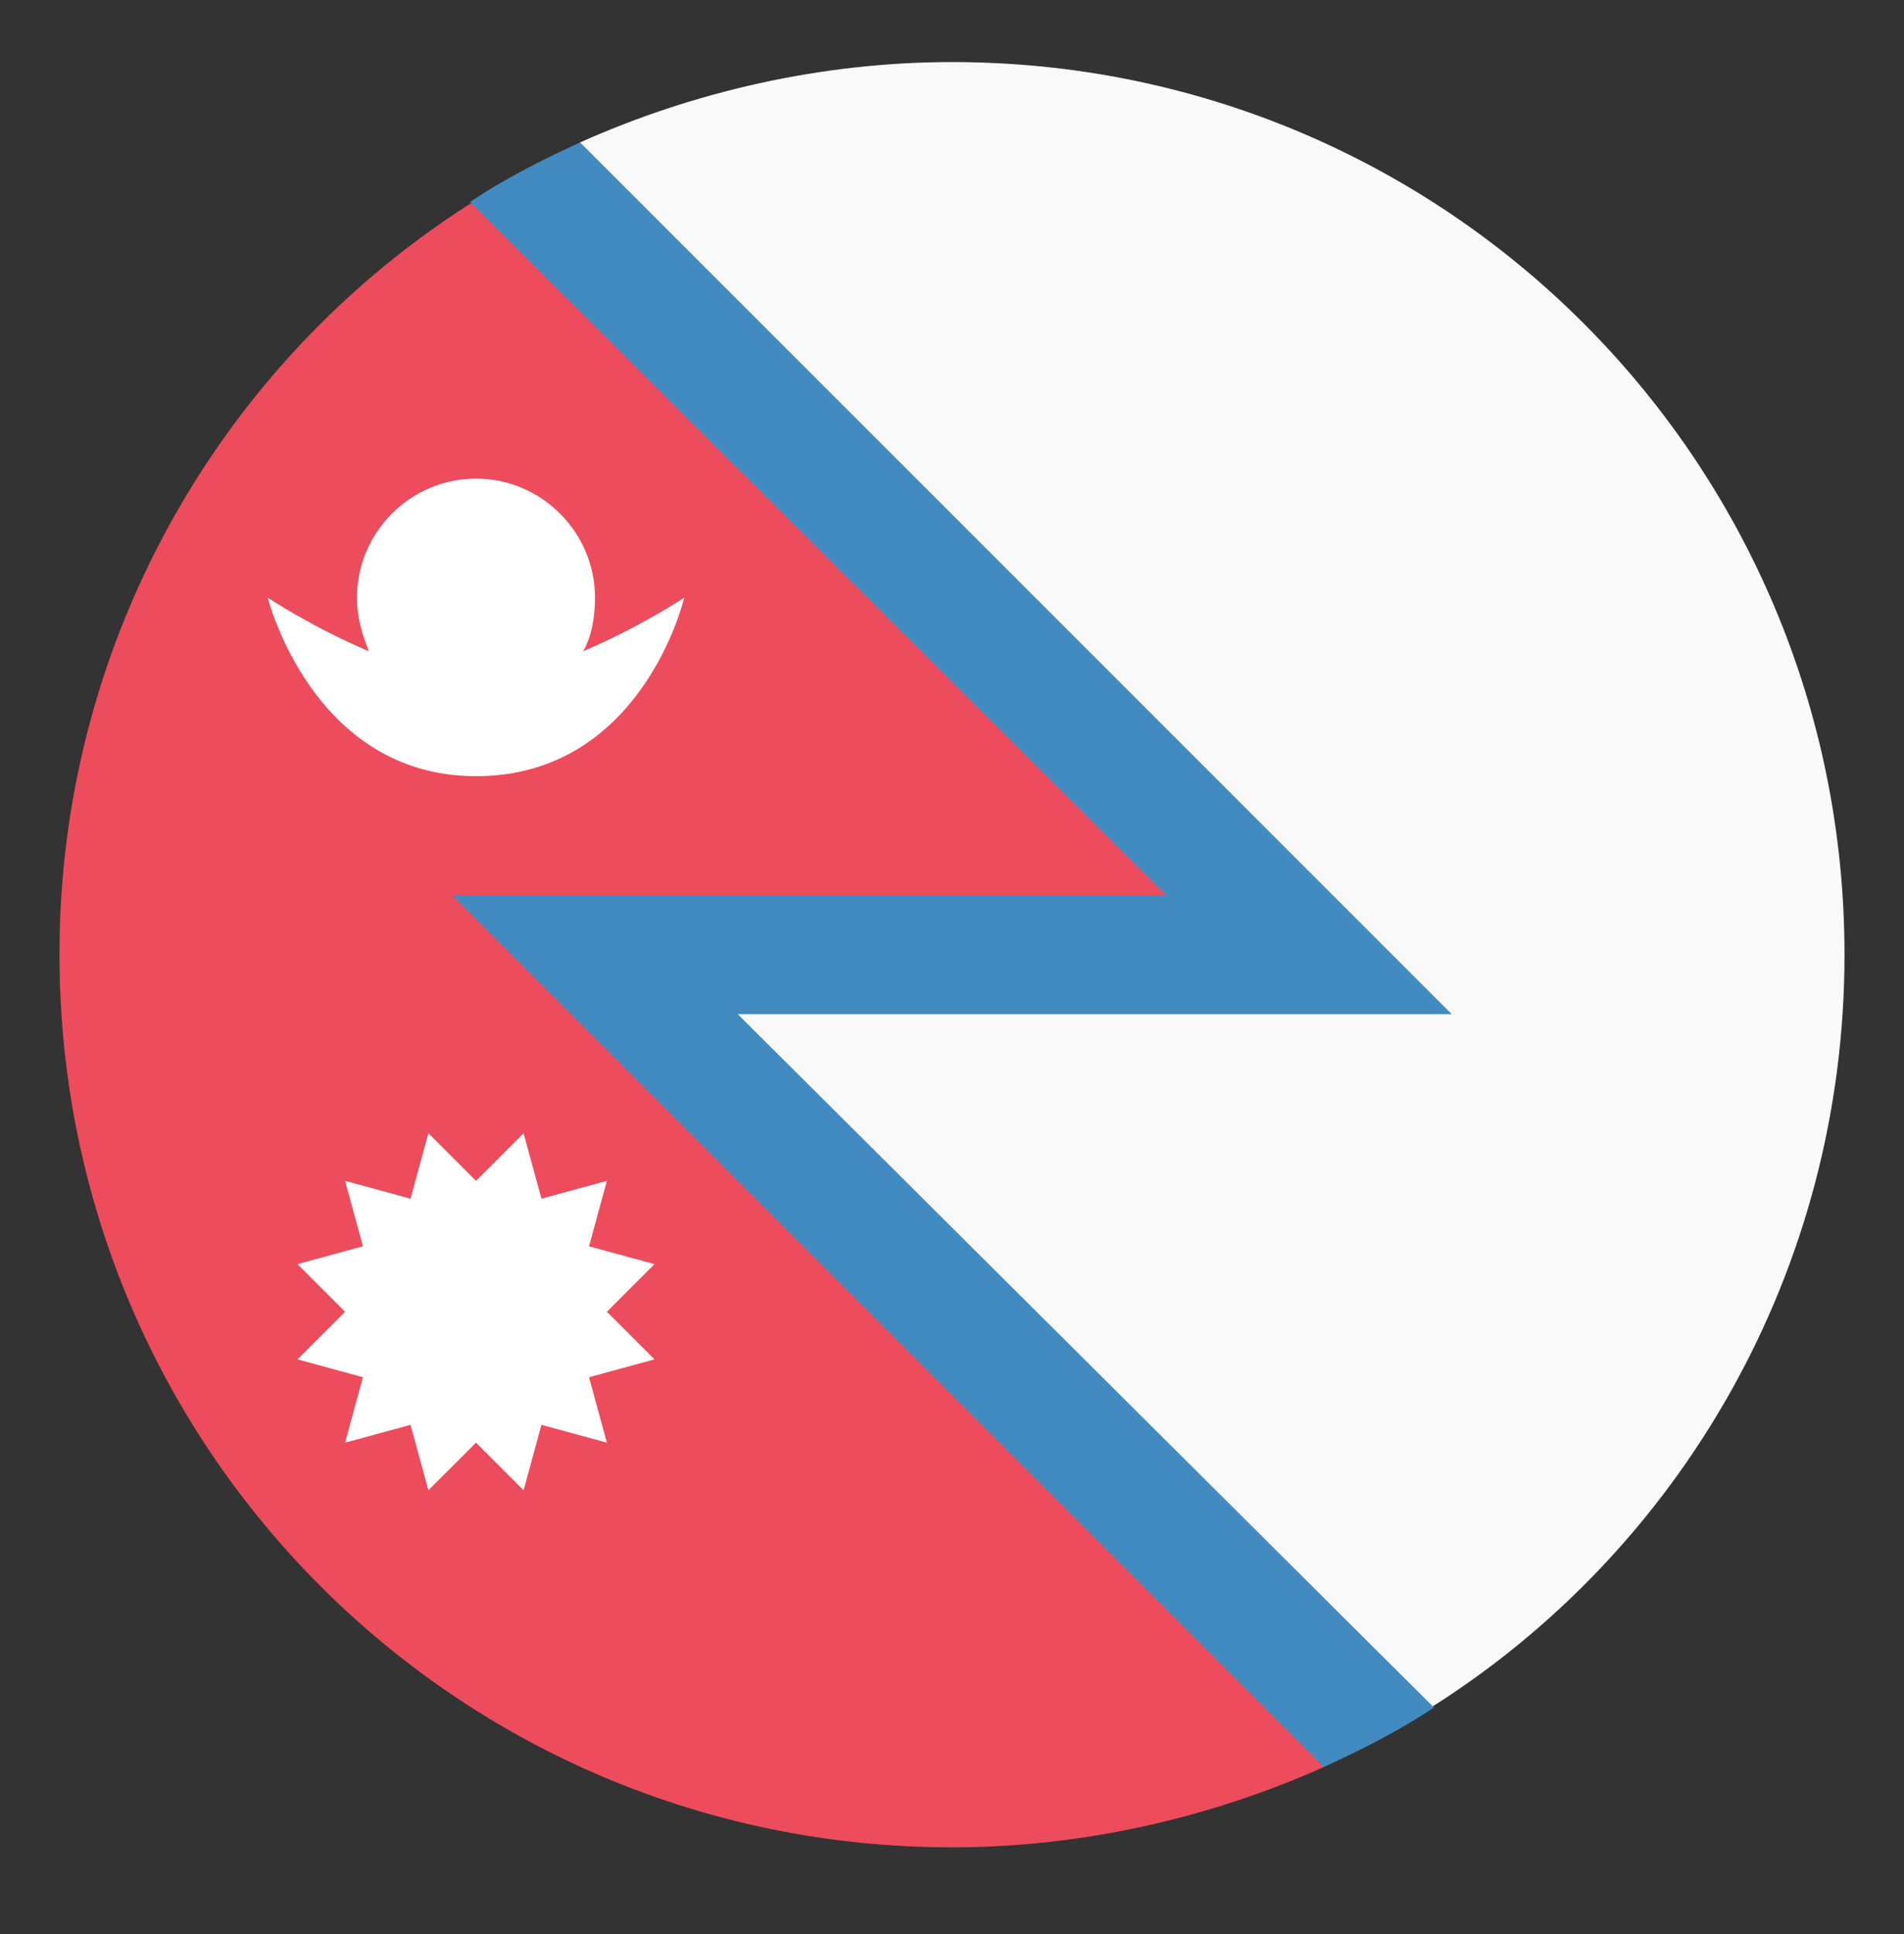
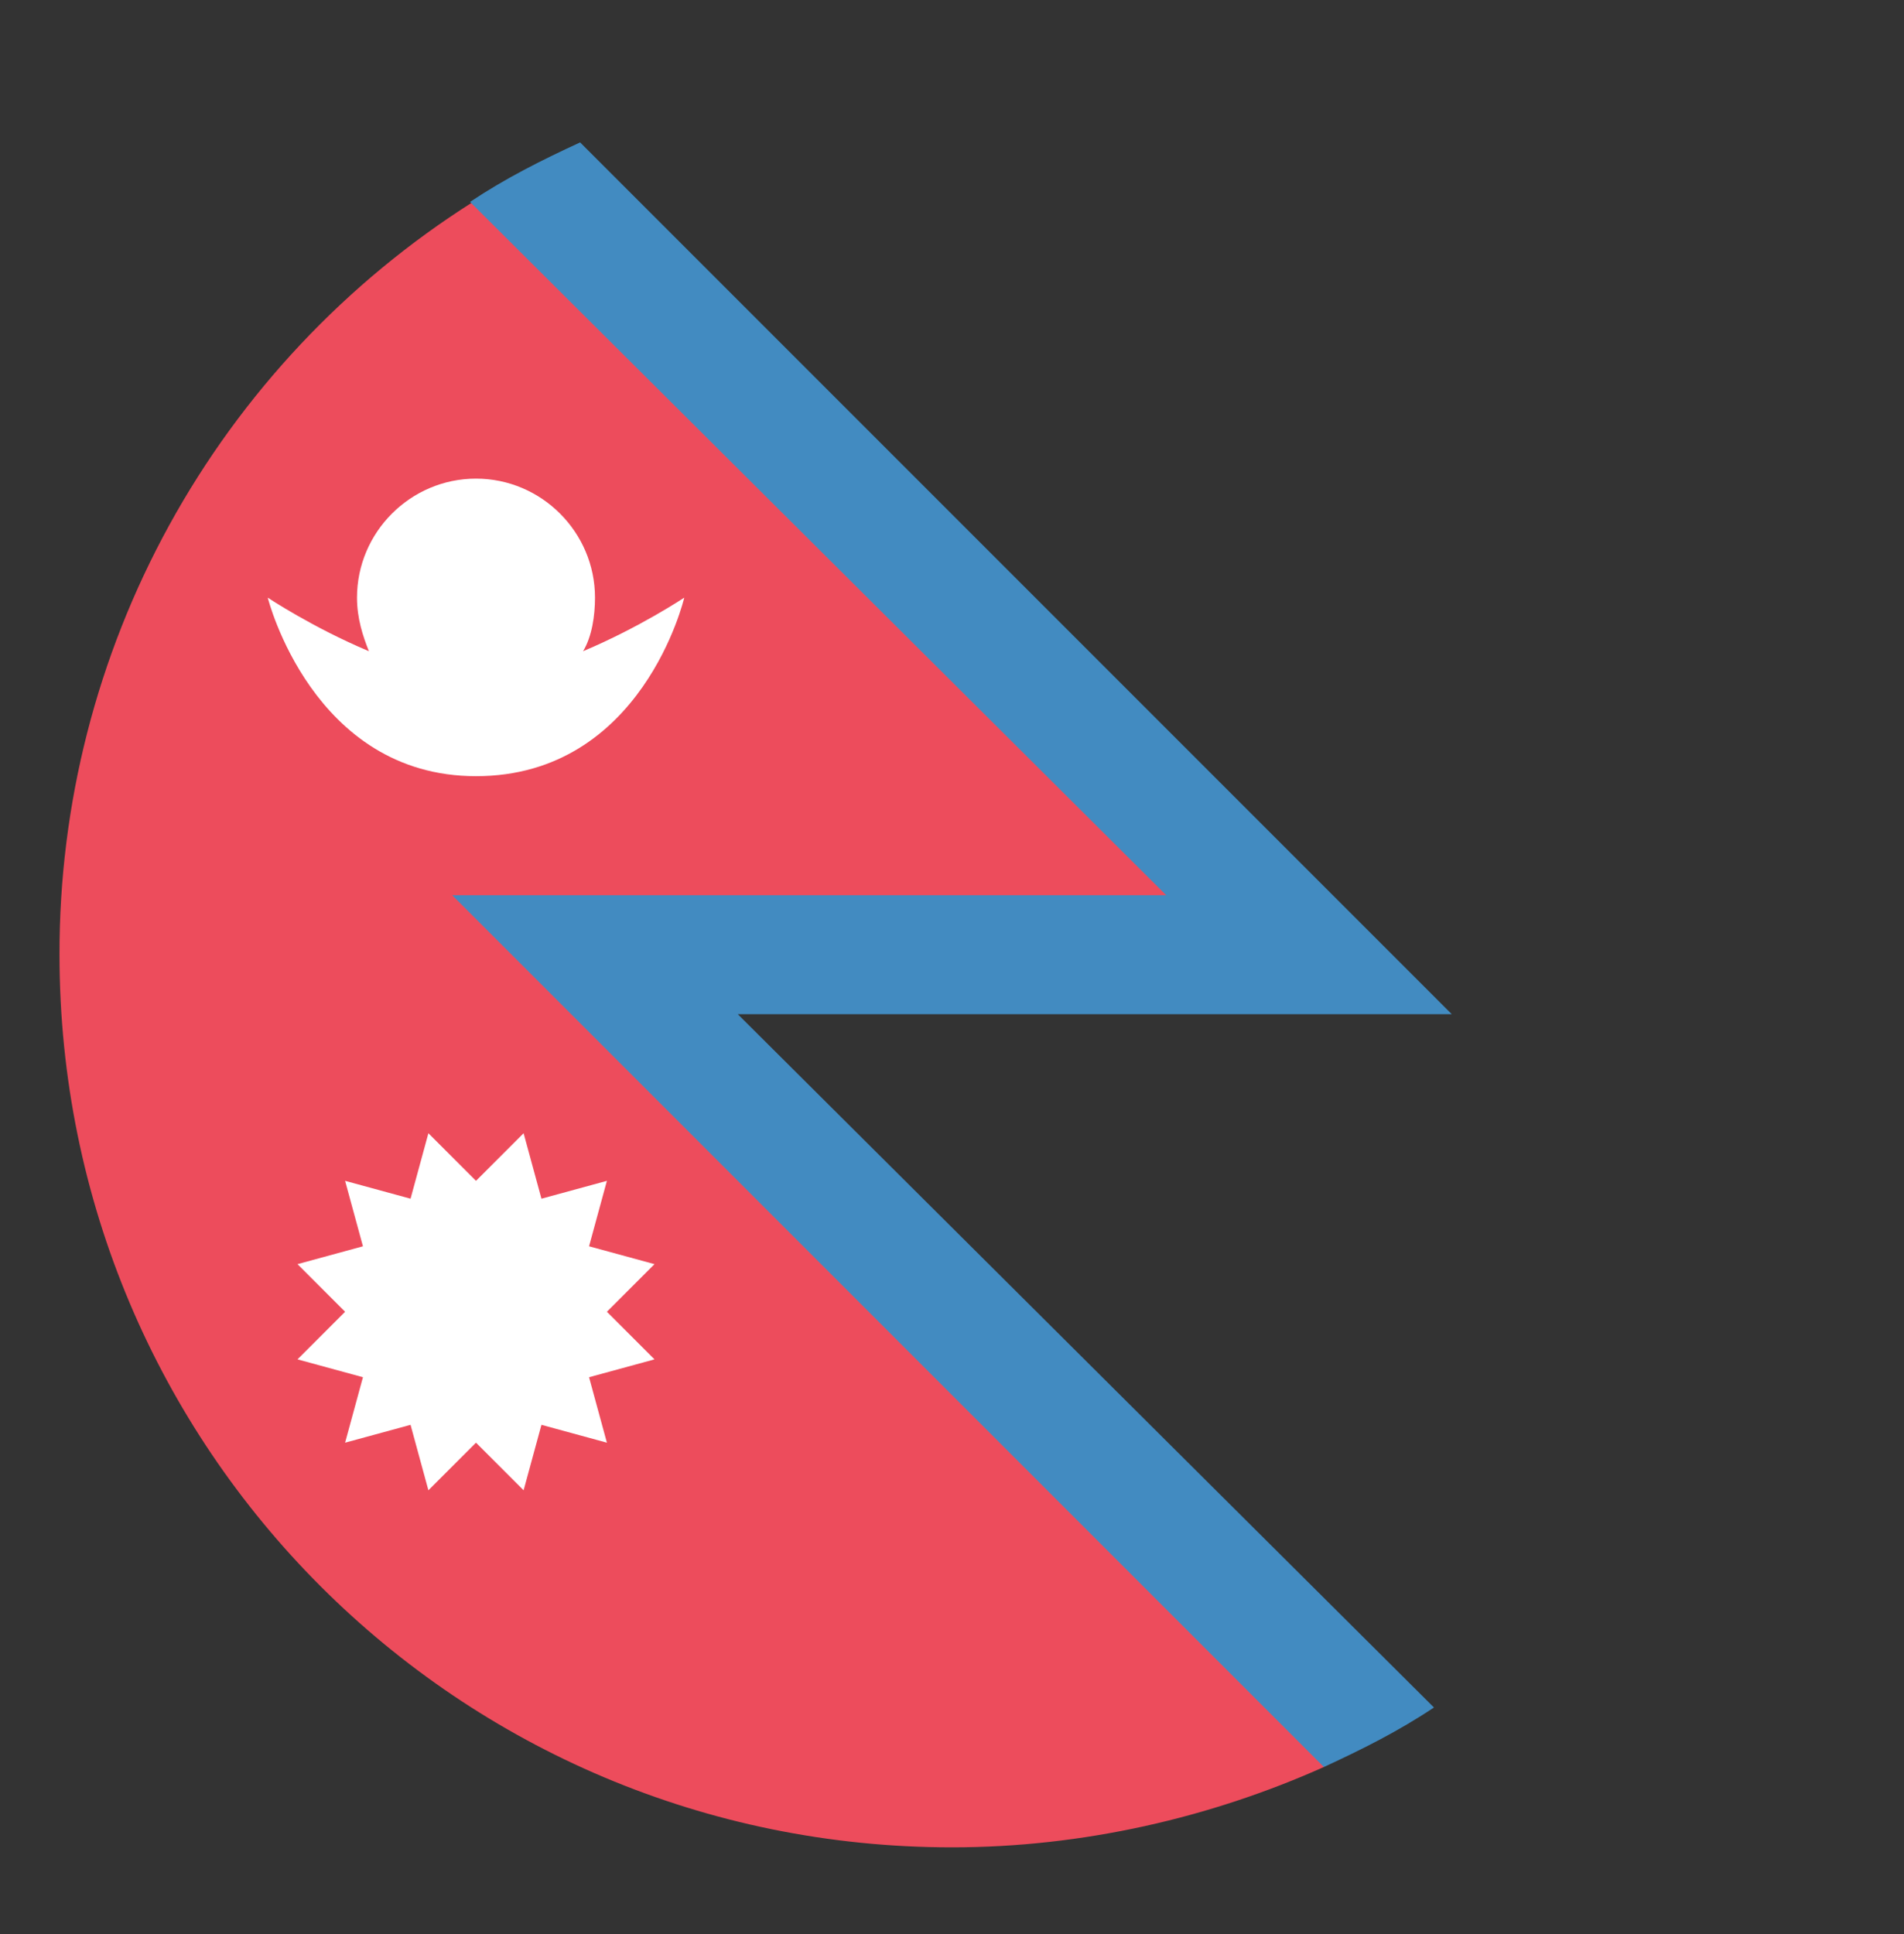
<svg xmlns="http://www.w3.org/2000/svg" width="64" height="65" viewBox="0 0 64 65" fill="none">
  <rect x="0" y="0" width="64" height="65" fill="#333333" stroke="none" />
  <path d="M44.5 56.586L20 32.086H44L18.7 6.786H15.9C11.634 9.485 8.122 13.221 5.691 17.646C3.26 22.07 1.99 27.038 2 32.086C2 48.686 15.4 62.086 32 62.086C36.4 62.086 40.7 61.086 44.5 59.386V56.586Z" fill="#ED4C5C" />
-   <path d="M32 2.086C27.6 2.086 23.3 3.086 19.5 4.786V9.586L40.5 30.586H19.5V33.786L43.1 57.386H48.1C56.5 52.086 62 42.686 62 32.086C62 15.486 48.6 2.086 32 2.086Z" fill="#F9F9F9" />
  <path d="M19.5 4.786C18.2 5.386 17 5.986 15.8 6.786L39.2 30.086H15.2L44.5 59.386C45.8 58.786 47 58.186 48.2 57.386L24.8 34.086H48.8L19.5 4.786Z" fill="#428BC1" />
  <path d="M19.6 21.886C19.9 21.386 20 20.686 20 20.086C20 17.886 18.2 16.086 16 16.086C13.8 16.086 12 17.886 12 20.086C12 20.786 12.2 21.386 12.4 21.886C10.5 21.086 9 20.086 9 20.086C9 20.086 10.5 26.086 16 26.086C21.6 26.086 23 20.086 23 20.086C23 20.086 21.5 21.086 19.6 21.886ZM16 39.686L17.6 38.086L18.2 40.286L20.4 39.686L19.8 41.886L22 42.486L20.4 44.086L22 45.686L19.8 46.286L20.4 48.486L18.2 47.886L17.6 50.086L16 48.486L14.4 50.086L13.8 47.886L11.6 48.486L12.2 46.286L10 45.686L11.6 44.086L10 42.486L12.2 41.886L11.6 39.686L13.8 40.286L14.4 38.086L16 39.686Z" fill="white" />
</svg>